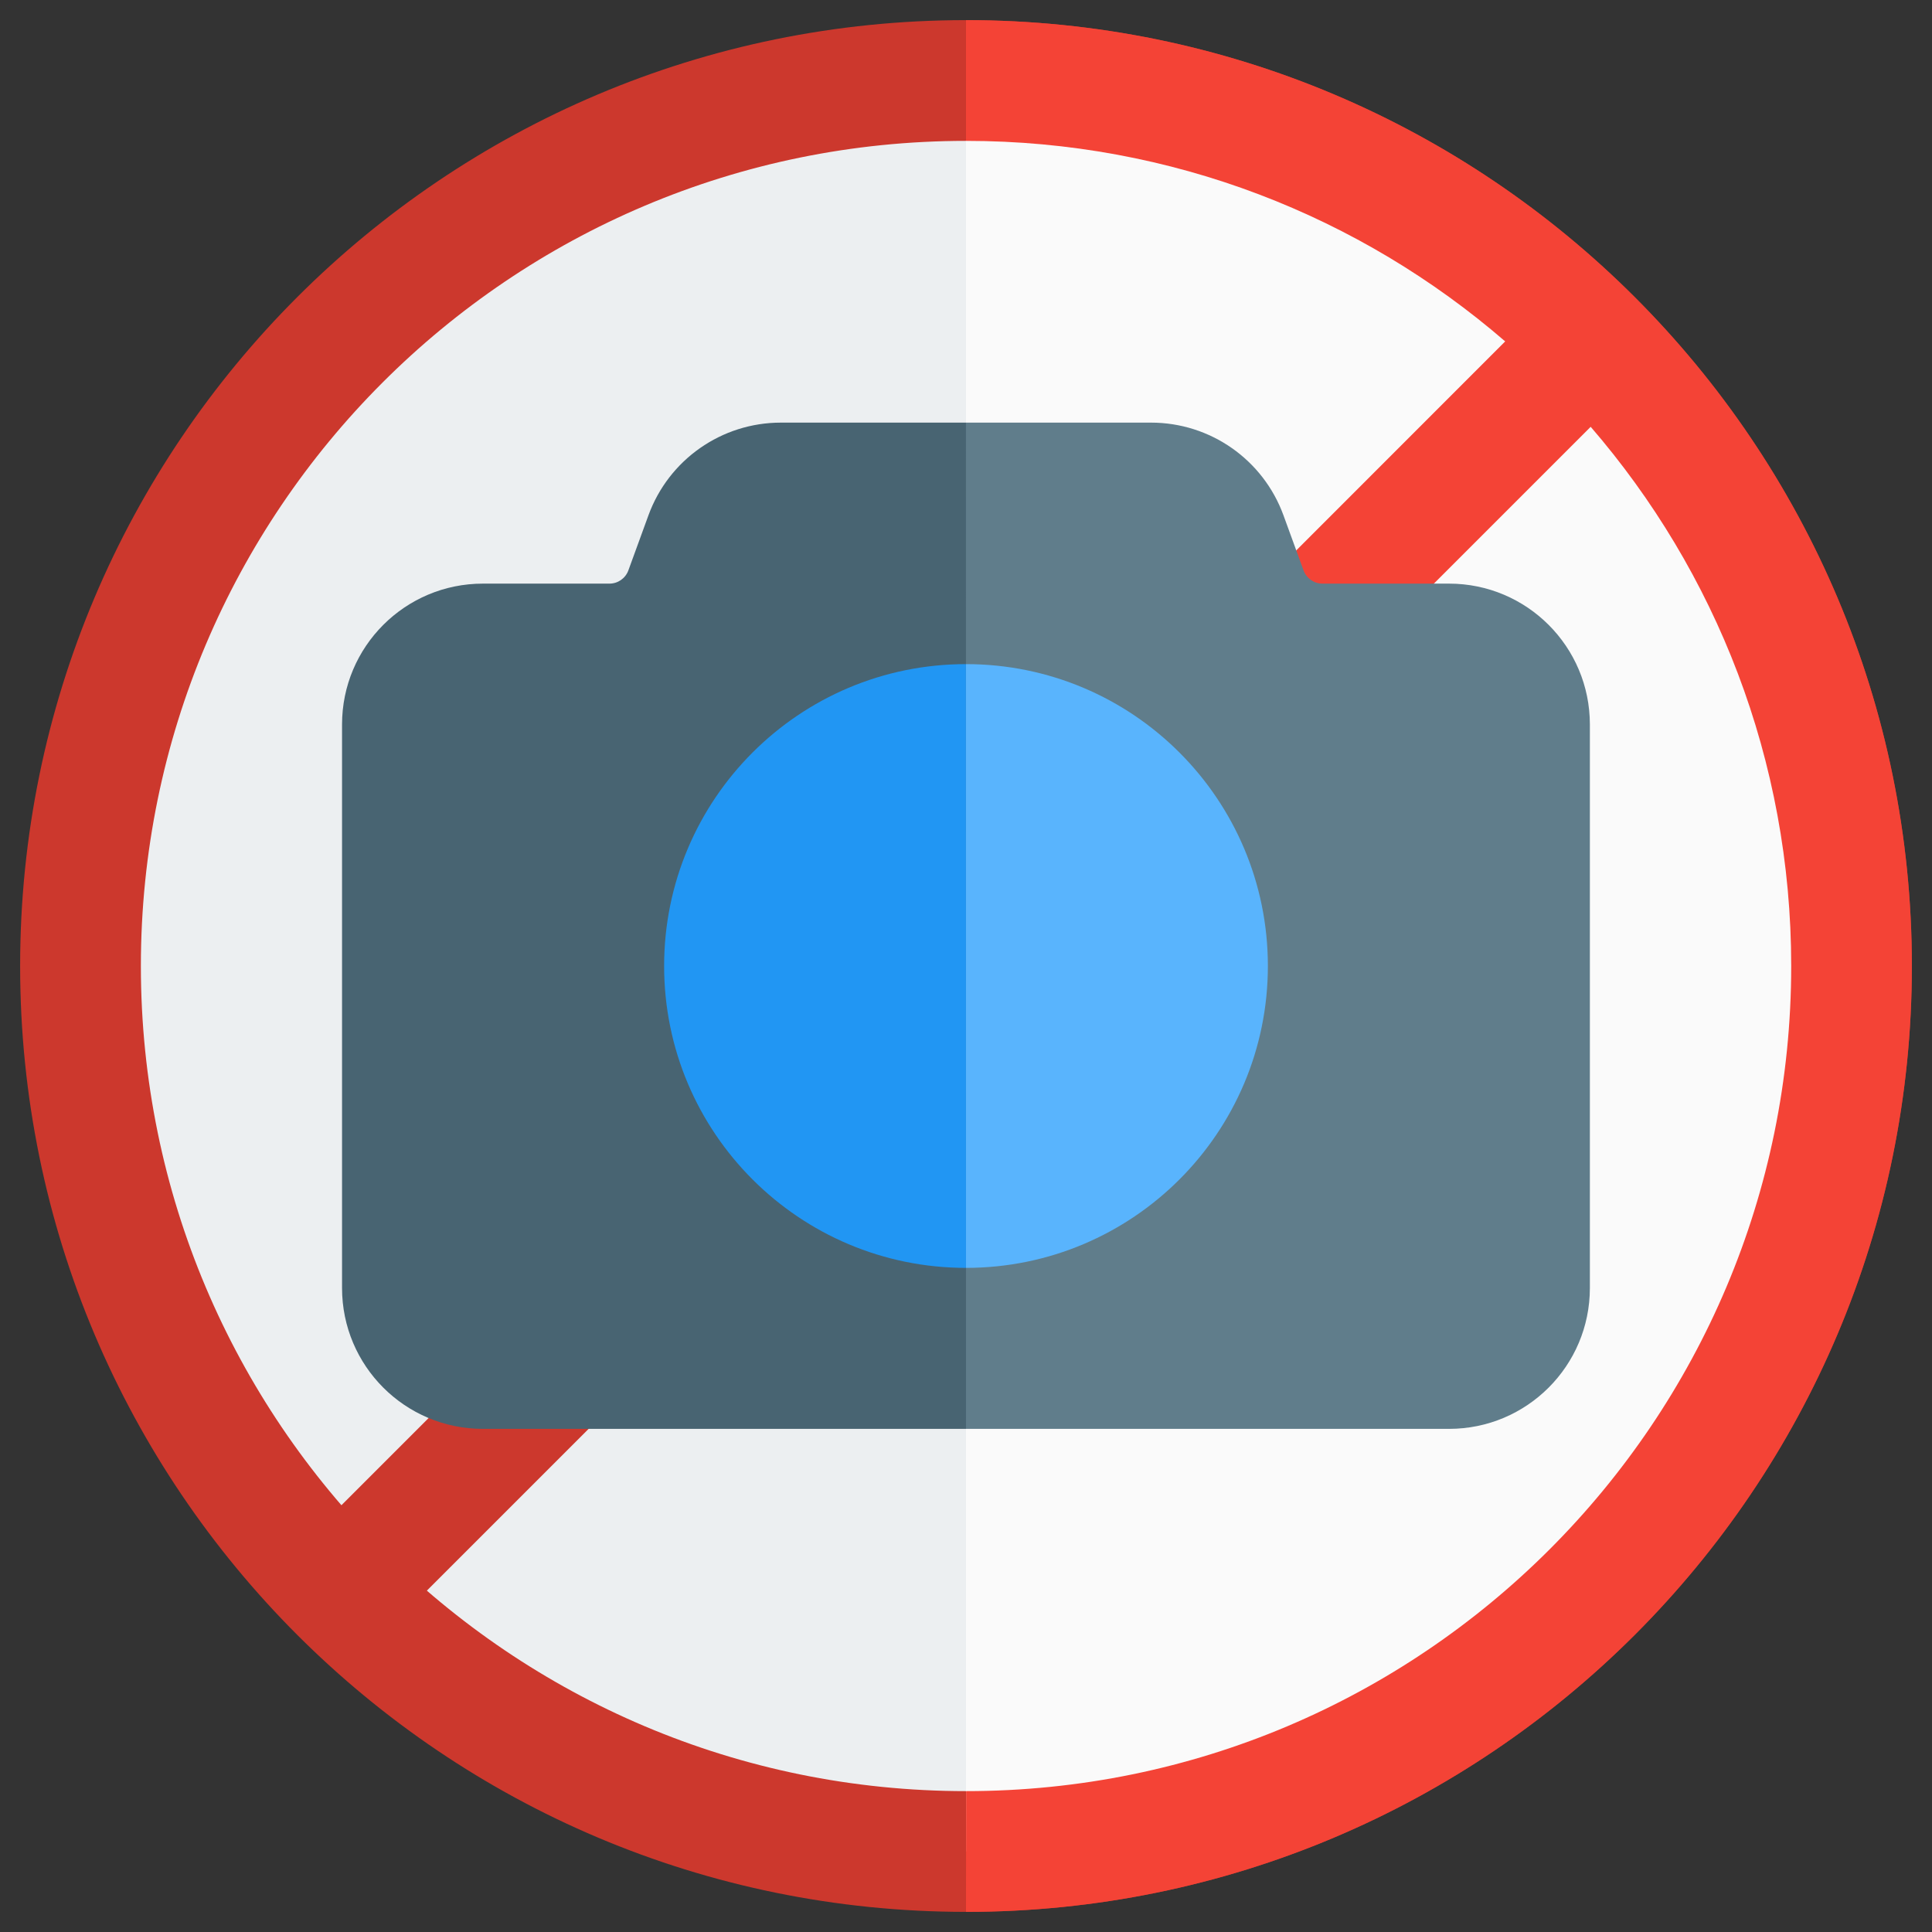
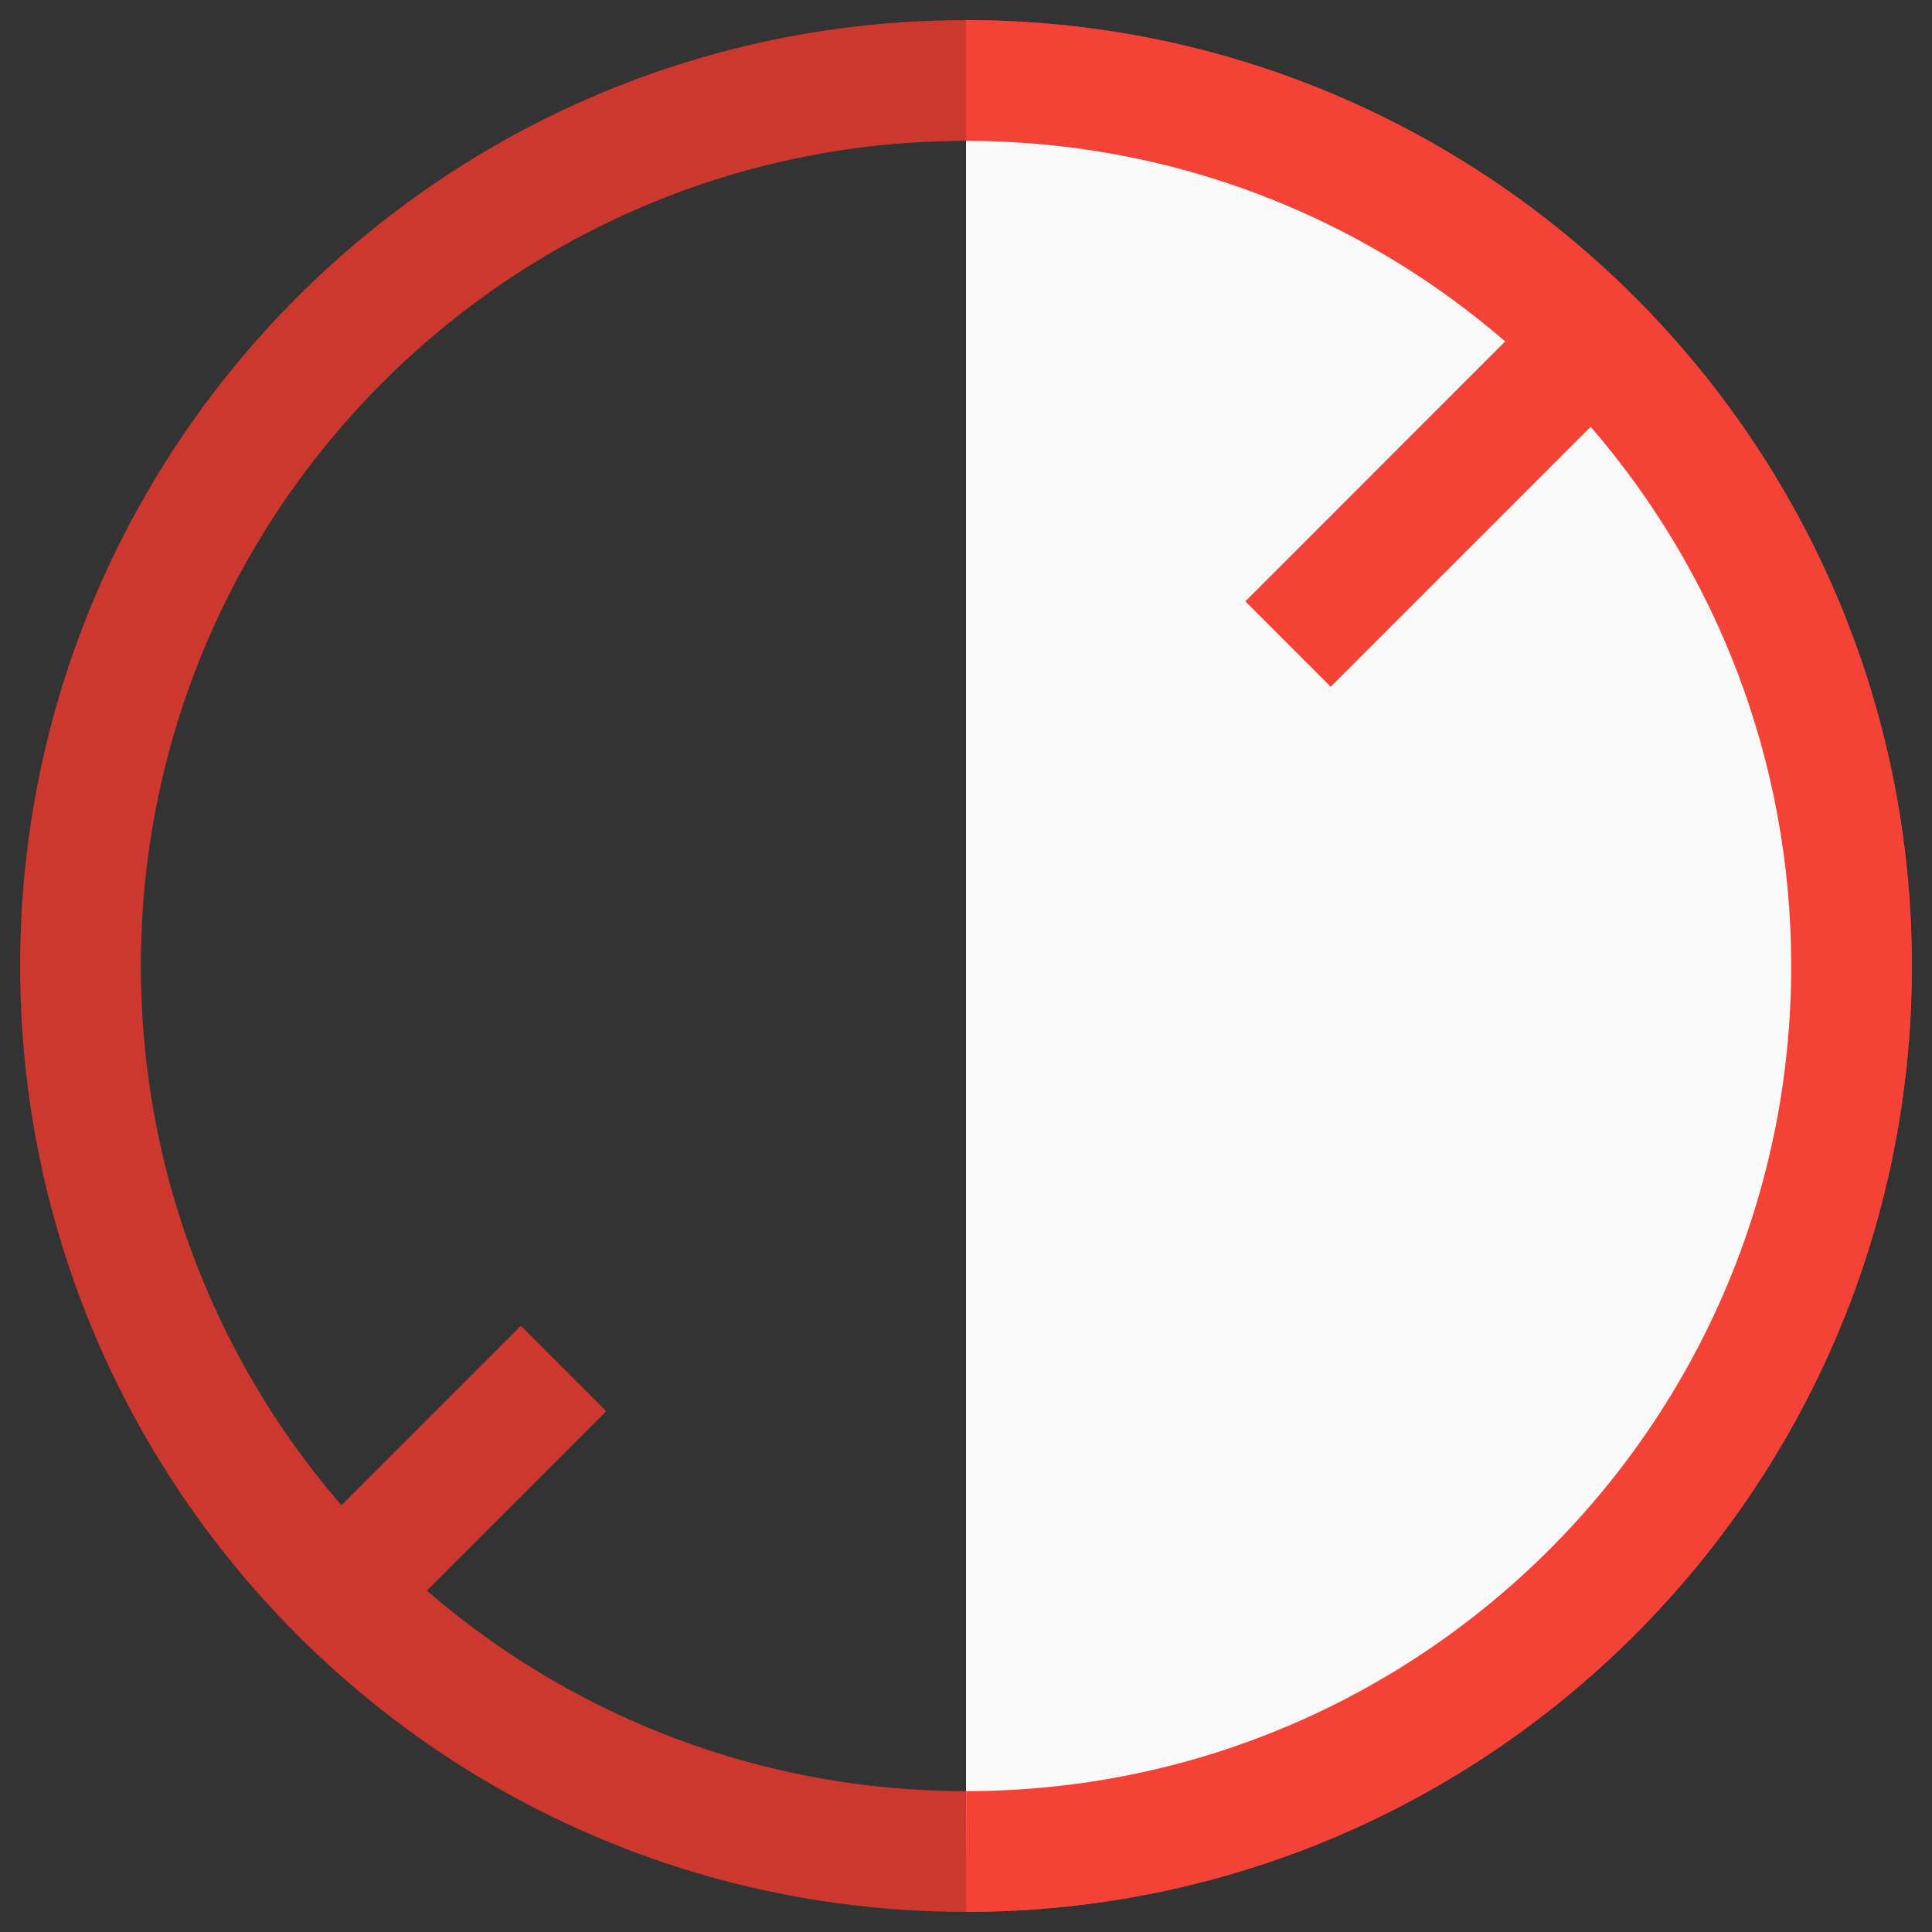
<svg xmlns="http://www.w3.org/2000/svg" viewBox="0 0 24 24">
  <rect x="0" y="0" width="24" height="24" fill="#333333" stroke="none" />
-   <path d="m23 12c0 6.075-4.925 11-11 11-6.075 0-11-4.925-11-11 0-6.075 4.925-11 11-11 6.075 0 11 4.925 11 11z" fill="#eceff1" />
  <path d="m12 1.75c-5.661 0-10.25 4.589-10.25 10.25 0 5.661 4.589 10.25 10.25 10.25 5.661 0 10.25-4.589 10.25-10.25 0-5.661-4.589-10.25-10.25-10.25zm-11.75 10.25c0-6.489 5.261-11.75 11.75-11.75 6.489 0 11.75 5.261 11.75 11.75 0 6.489-5.261 11.75-11.75 11.75-6.489 0-11.75-5.261-11.75-11.75z" fill="#cc382d" fill-rule="evenodd" />
  <g fill="#cc382d" fill-rule="evenodd">
    <path d="m15.47 7.47 4-4 1.061 1.061-4 4zm-12 12 3-3 1.061 1.061-3 3z" />
-     <path d="m9.7 5.25c-.736 0-1.393.46-1.645 1.152l-.249.683c-.036.099-.13.165-.235.165h-1.572c-.967 0-1.75.783-1.75 1.75v7c0 .967.783 1.75 1.75 1.75h12c.967 0 1.75-.783 1.75-1.75v-7c0-.967-.783-1.75-1.75-1.75h-1.572c-.105 0-.199-.066-.235-.165l-.249-.683c-.252-.692-.909-1.152-1.645-1.152z" fill="#486472" />
-     <path d="m12 8.25c-2.071 0-3.75 1.679-3.75 3.75 0 2.071 1.679 3.75 3.75 3.75 2.071 0 3.75-1.679 3.75-3.75 0-2.071-1.679-3.75-3.75-3.75z" fill="#2196f3" />
  </g>
  <path d="m12 23c6.075 0 11-4.925 11-11 0-6.075-4.925-11-11-11z" fill="#fafafa" />
  <path d="m12 23.75c6.489 0 11.75-5.261 11.75-11.75 0-6.489-5.261-11.75-11.75-11.75v1.5c2.561 0 4.902.939 6.698 2.491l-3.228 3.229 1.061 1.061 3.229-3.229c1.552 1.796 2.491 4.138 2.491 6.698 0 5.661-4.589 10.25-10.25 10.25z" fill="#f44336" />
-   <path d="m12 17.75h6c.967 0 1.75-.783 1.75-1.75v-7c0-.967-.783-1.75-1.75-1.75h-1.572c-.105 0-.199-.066-.235-.165l-.249-.683c-.252-.692-.909-1.152-1.645-1.152h-2.3z" fill="#607d8b" />
-   <path d="m12 15.75c2.071 0 3.75-1.679 3.75-3.75 0-2.071-1.679-3.75-3.75-3.75z" fill="#59b4fd" />
</svg>